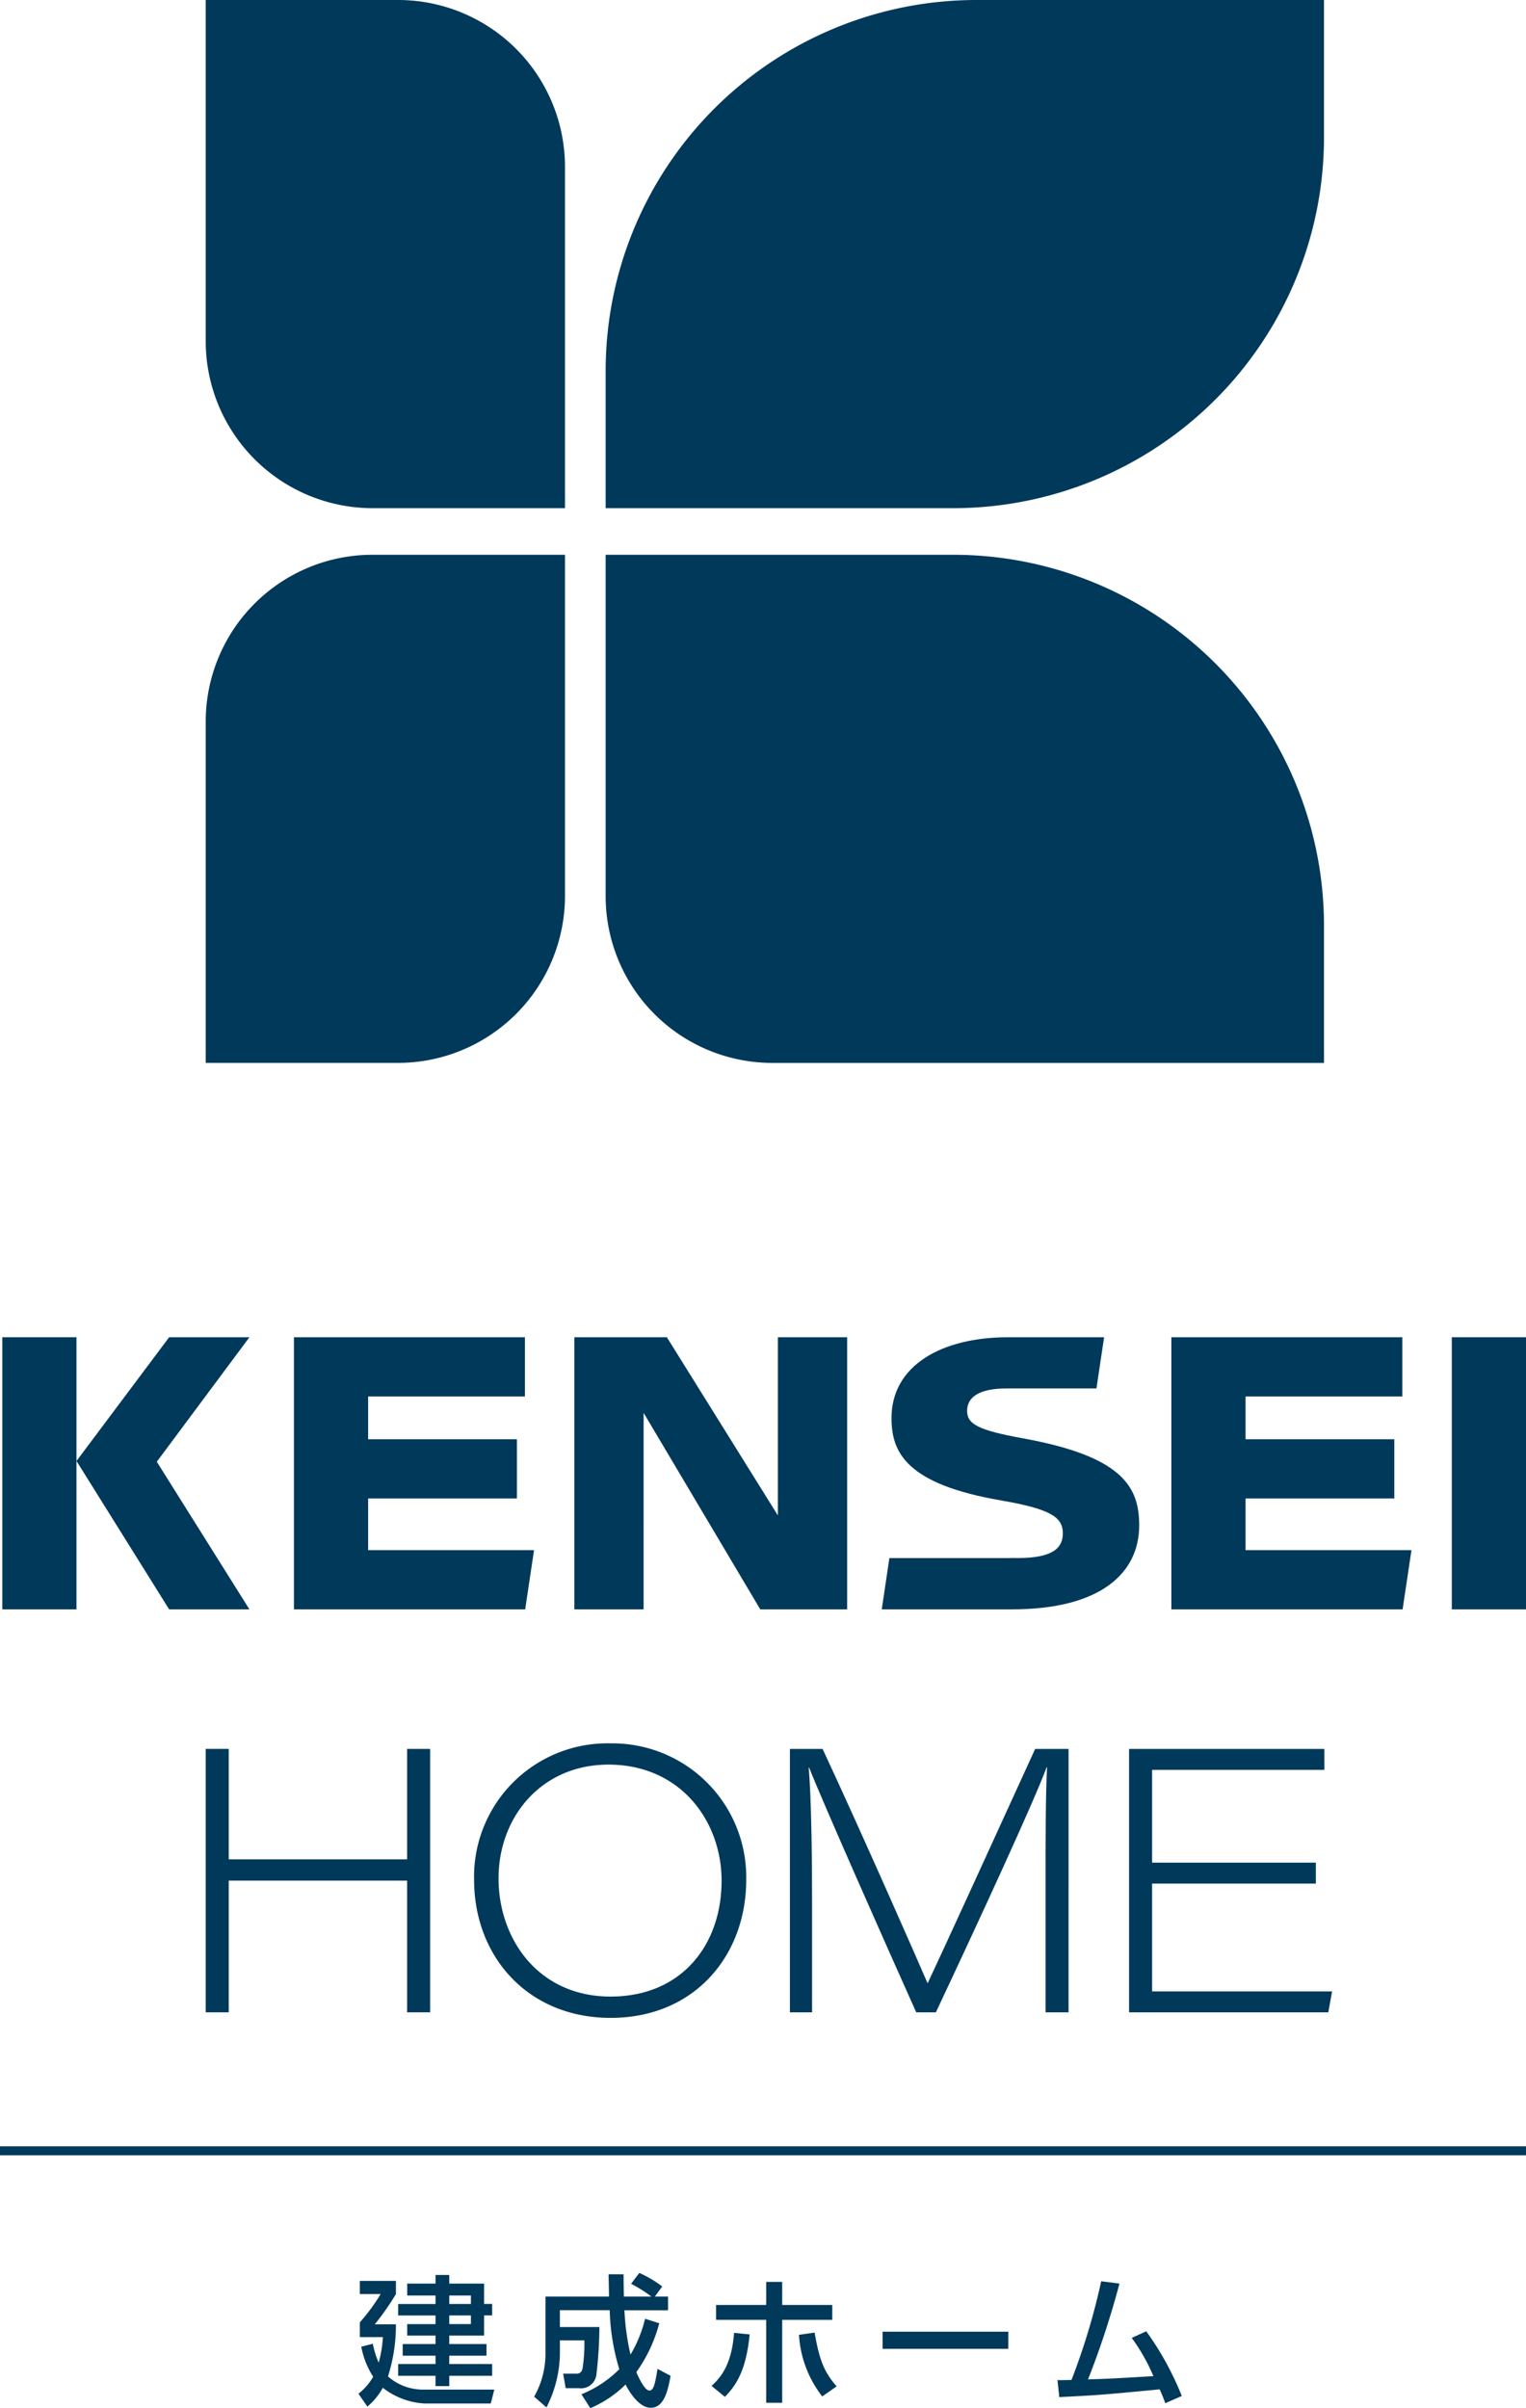
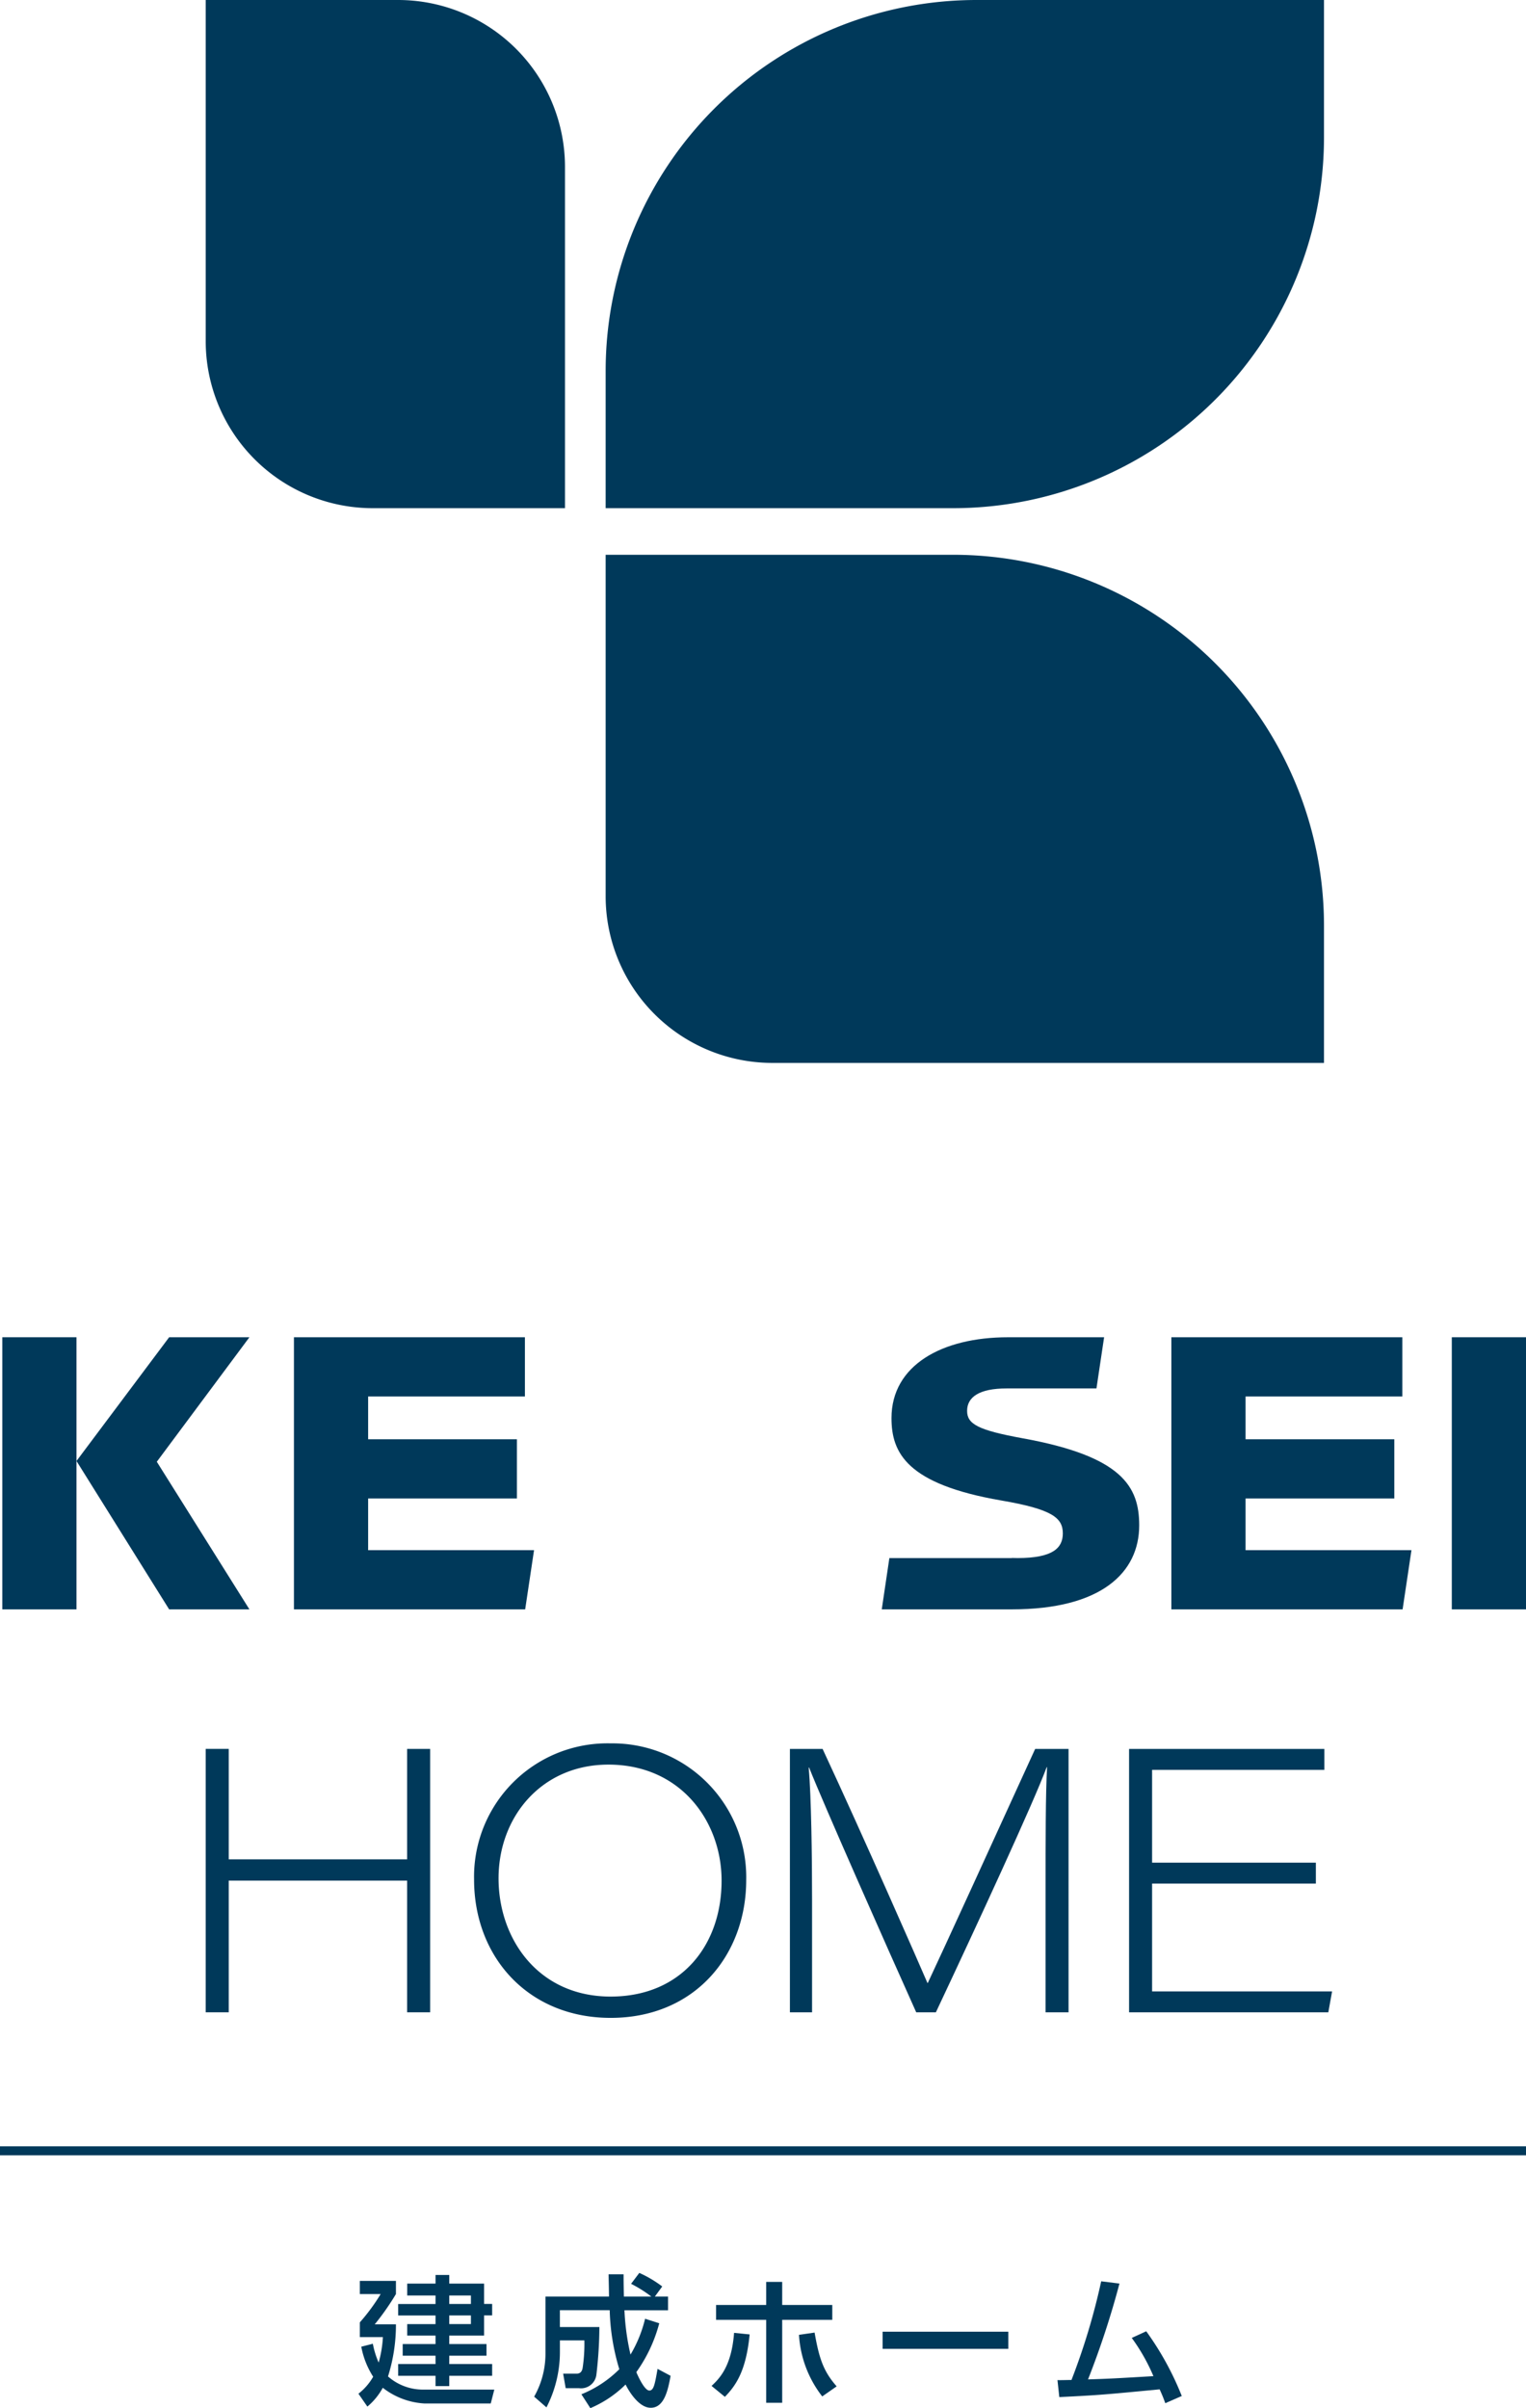
<svg xmlns="http://www.w3.org/2000/svg" width="157.536" height="248.544" viewBox="0 0 157.536 248.544">
  <g transform="translate(-299.152 -370.051)">
    <g transform="translate(320.389 370.051)">
      <path d="M357.986,370.051A38.287,38.287,0,0,0,319.7,408.336V422.5h35.873a38.286,38.286,0,0,0,38.285-38.285V370.051Z" transform="translate(-278.413 -370.051)" fill="#00395a" />
      <path d="M355.574,398.386H319.7v35.238a17.209,17.209,0,0,0,17.207,17.207h56.951V436.671A38.286,38.286,0,0,0,355.574,398.386Z" transform="translate(-278.413 -341.128)" fill="#00395a" />
      <path d="M319.129,370.051h-19.86v35.206A17.239,17.239,0,0,0,316.508,422.5h19.85V387.28A17.228,17.228,0,0,0,319.129,370.051Z" transform="translate(-299.269 -370.051)" fill="#00395a" />
-       <path d="M299.269,415.6v35.228h19.852a17.237,17.237,0,0,0,17.237-17.237V398.386H316.484A17.215,17.215,0,0,0,299.269,415.6Z" transform="translate(-299.269 -341.128)" fill="#00395a" />
    </g>
    <g transform="translate(299.151 508.069)">
      <g transform="translate(21.238 41.915)">
        <path d="M320.06,470.773H301.645v-11.4h-2.377v27.187h2.377v-13.59H320.06v13.59h2.377V459.376H320.06Z" transform="translate(-299.269 -458.804)" fill="#00395a" />
        <path d="M327.08,459.093a13.769,13.769,0,0,0-14.1,14.052c0,7.994,5.589,14.279,14.1,14.279,8.705,0,13.994-6.481,13.994-14.242A13.814,13.814,0,0,0,327.08,459.093Zm0,26.133c-7.493,0-11.573-5.973-11.573-12.2,0-6.357,4.448-11.741,11.343-11.741,7.495,0,11.682,5.9,11.682,11.969C338.534,479.947,334.353,485.225,327.082,485.225Z" transform="translate(-285.276 -459.093)" fill="#00395a" />
        <path d="M343.348,483.53h-.038c-.8-1.869-6.555-14.994-10.823-24.154h-3.373v27.187H331.4V474.948c0-4.569-.081-10.571-.346-13.656h.038c1.522,3.837,7.917,18.264,11.062,25.272h2.027c4.242-9.008,10.11-21.7,11.442-25.31h.038c-.154,2.712-.154,7.622-.154,12.9v12.407h2.372V459.376h-3.447C350.578,467.821,344.714,480.645,343.348,483.53Z" transform="translate(-268.804 -458.804)" fill="#00395a" />
        <path d="M348.817,473.276h16.906v-2.162H348.817v-9.575H366.6v-2.162H346.44v27.187h20.57l.389-2.162H348.817Z" transform="translate(-251.118 -458.804)" fill="#00395a" />
      </g>
      <path d="M299.269,438.351v28.084h7.659V438.351Z" transform="translate(-299.031 -438.351)" fill="#00395a" />
-       <path d="M335.643,446.153l12.042,20.282h8.969V438.351h-7.149v18.391l-11.461-18.391h-9.551v28.084h7.149Z" transform="translate(-269.199 -438.351)" fill="#00395a" />
      <path d="M338.039,466.435l.915-6.108H321.827v-5.337h15.357v-6.113H321.827v-4.414h16.185v-6.113H314.168v28.084h23.871Z" transform="translate(-283.822 -438.351)" fill="#00395a" />
      <path d="M366.652,454.991h15.356v-6.113H366.652v-4.414h16.185v-6.113H358.993v28.084h23.871l.915-6.108H366.652Z" transform="translate(-238.066 -438.351)" fill="#00395a" />
      <rect width="7.66" height="28.084" transform="translate(149.877)" fill="#00395a" />
      <path d="M312.624,438.351l-9.565,12.772,9.565,15.312h8.287l-9.56-15.235,9.56-12.849Z" transform="translate(-295.162 -438.351)" fill="#00395a" />
      <path d="M358.737,448.776c-4.611-.841-5.729-1.469-5.729-2.829,0-1.443,1.293-2.314,4.05-2.314.055,0,.1,0,.158,0v0h9.146l.79-5.282h-9.936c-6.788,0-12.013,2.882-12.013,8.342,0,3.587,1.576,6.82,11.318,8.5,5.29.907,6.369,1.8,6.369,3.4,0,1.5-1.014,2.546-4.678,2.546-.2,0-.392-.006-.582-.012v.012H344.984l-.786,5.294H357.63c9.219,0,13.145-3.781,13.145-8.671C370.775,453.777,369.041,450.637,358.737,448.776Z" transform="translate(-253.169 -438.35)" fill="#00395a" />
      <rect width="157.536" height="0.928" transform="translate(0.001 83.501)" fill="#00395a" />
      <g transform="translate(37 96.559)">
        <path d="M300.642,493.344a8.914,8.914,0,0,0,.6,1.944,12.1,12.1,0,0,0,.439-2.631H299.3v-1.52a20.134,20.134,0,0,0,2.15-2.922H299.3v-1.36h3.726v1.36a26.456,26.456,0,0,1-2.19,3.128h2.19a17.7,17.7,0,0,1-.818,5.375,5.456,5.456,0,0,0,3.668,1.358h7.305l-.366,1.433h-6.836a7.7,7.7,0,0,1-4.31-1.621,6.719,6.719,0,0,1-1.592,1.942l-.921-1.33a5.953,5.953,0,0,0,1.52-1.752,8.687,8.687,0,0,1-1.227-3.1Zm7.889-7.1v.891h3.595v2.1h.833v1.184h-.833V492.5h-3.595v.875h3.844v1.2h-3.844v.863h4.428v1.212h-4.428v1.065h-1.417v-1.065h-3.858v-1.212h3.858v-.863h-3.391v-1.2h3.391V492.5h-2.924v-1.184h2.924v-.891h-3.858v-1.184h3.858v-.877h-2.924v-1.227h2.924v-.891Zm0,2.118v.877h2.235v-.877Zm0,2.061v.891h2.235v-.891Z" transform="translate(-299.151 -486.023)" fill="#00395a" />
        <path d="M313.009,498.671a11.763,11.763,0,0,0,3.914-2.587,22.811,22.811,0,0,1-.992-6.091h-5.143v1.738h4.076a43.034,43.034,0,0,1-.307,4.908,1.594,1.594,0,0,1-1.811,1.4h-1.36l-.263-1.5h1.419c.467,0,.568-.41.6-.63a16.591,16.591,0,0,0,.174-2.8h-2.526v1.214a12.493,12.493,0,0,1-1.388,5.7l-1.271-1.109a8.982,8.982,0,0,0,1.168-4.516v-5.814h6.559c0-.5-.042-2.1-.042-2.294h1.548c0,.556,0,.891.03,2.294h2.835a13.355,13.355,0,0,0-2.091-1.315l.849-1.126a11.938,11.938,0,0,1,2.366,1.4l-.76,1.039h1.36v1.419h-4.5a24.752,24.752,0,0,0,.626,4.573,13.306,13.306,0,0,0,1.505-3.7l1.461.467a15.375,15.375,0,0,1-2.366,5.042c.028.073.788,1.9,1.344,1.9.453,0,.57-.643.849-2.235l1.344.715c-.263,1.447-.645,3.3-2.047,3.3-1.372,0-2.453-2.1-2.6-2.4a11.564,11.564,0,0,1-3.637,2.439Z" transform="translate(-289.987 -486.134)" fill="#00395a" />
        <path d="M317.193,497.335c.788-.744,2.059-1.972,2.324-5.478l1.607.162c-.366,3.769-1.417,5.274-2.556,6.442Zm7.291-10.738v2.383h5.171v1.534h-5.171v8.562h-1.651v-8.562H317.66v-1.534h5.173V486.6Zm3.346,5.232c.481,2.746.934,4.017,2.277,5.551l-1.489,1.039a11.43,11.43,0,0,1-2.4-6.357Z" transform="translate(-280.734 -485.661)" fill="#00395a" />
        <path d="M338.905,489.142v1.768H325.932v-1.768Z" transform="translate(-271.814 -483.064)" fill="#00395a" />
        <path d="M344.026,491.725a30.567,30.567,0,0,1,3.668,6.679l-1.7.744c-.19-.525-.307-.816-.584-1.431-5.626.54-6.238.6-10.358.8l-.19-1.752c.336.014,1.051-.014,1.447-.014a68.539,68.539,0,0,0,3.068-10.185l1.885.234a89.248,89.248,0,0,1-3.245,9.892c2.279-.073,2.734-.1,6.751-.336a19.572,19.572,0,0,0-2.237-3.945Z" transform="translate(-262.694 -485.691)" fill="#00395a" />
      </g>
    </g>
  </g>
</svg>